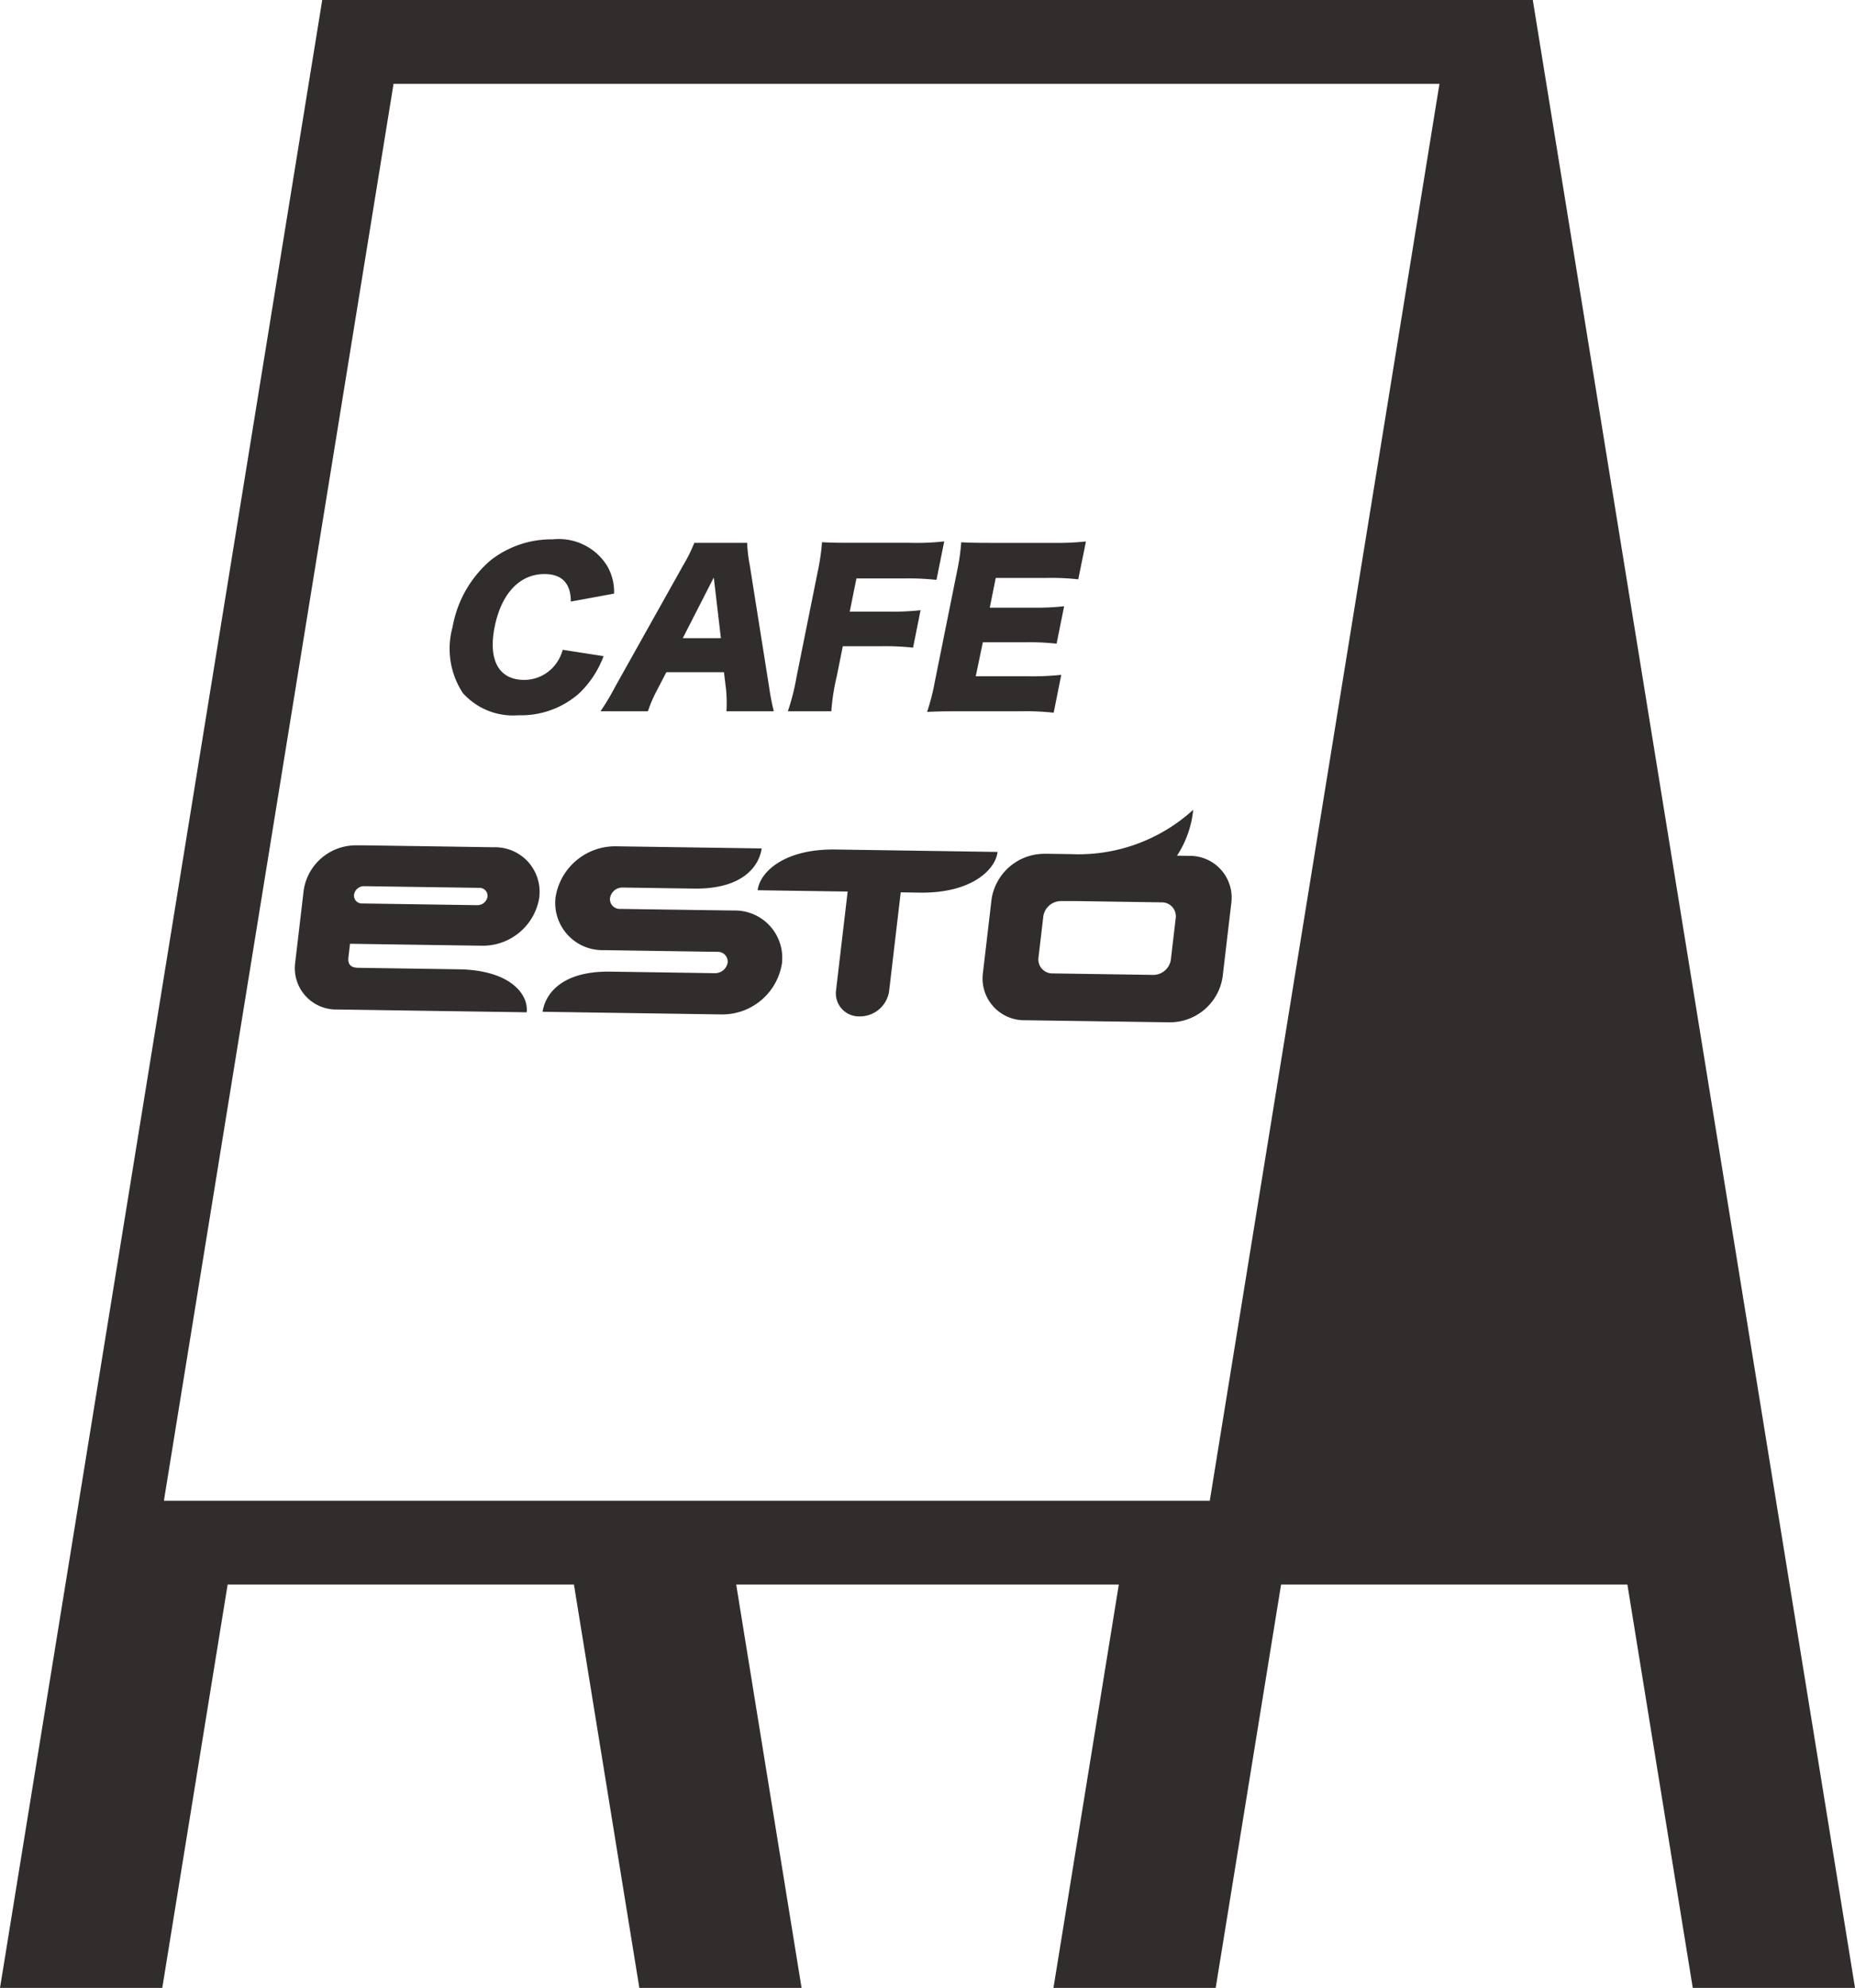
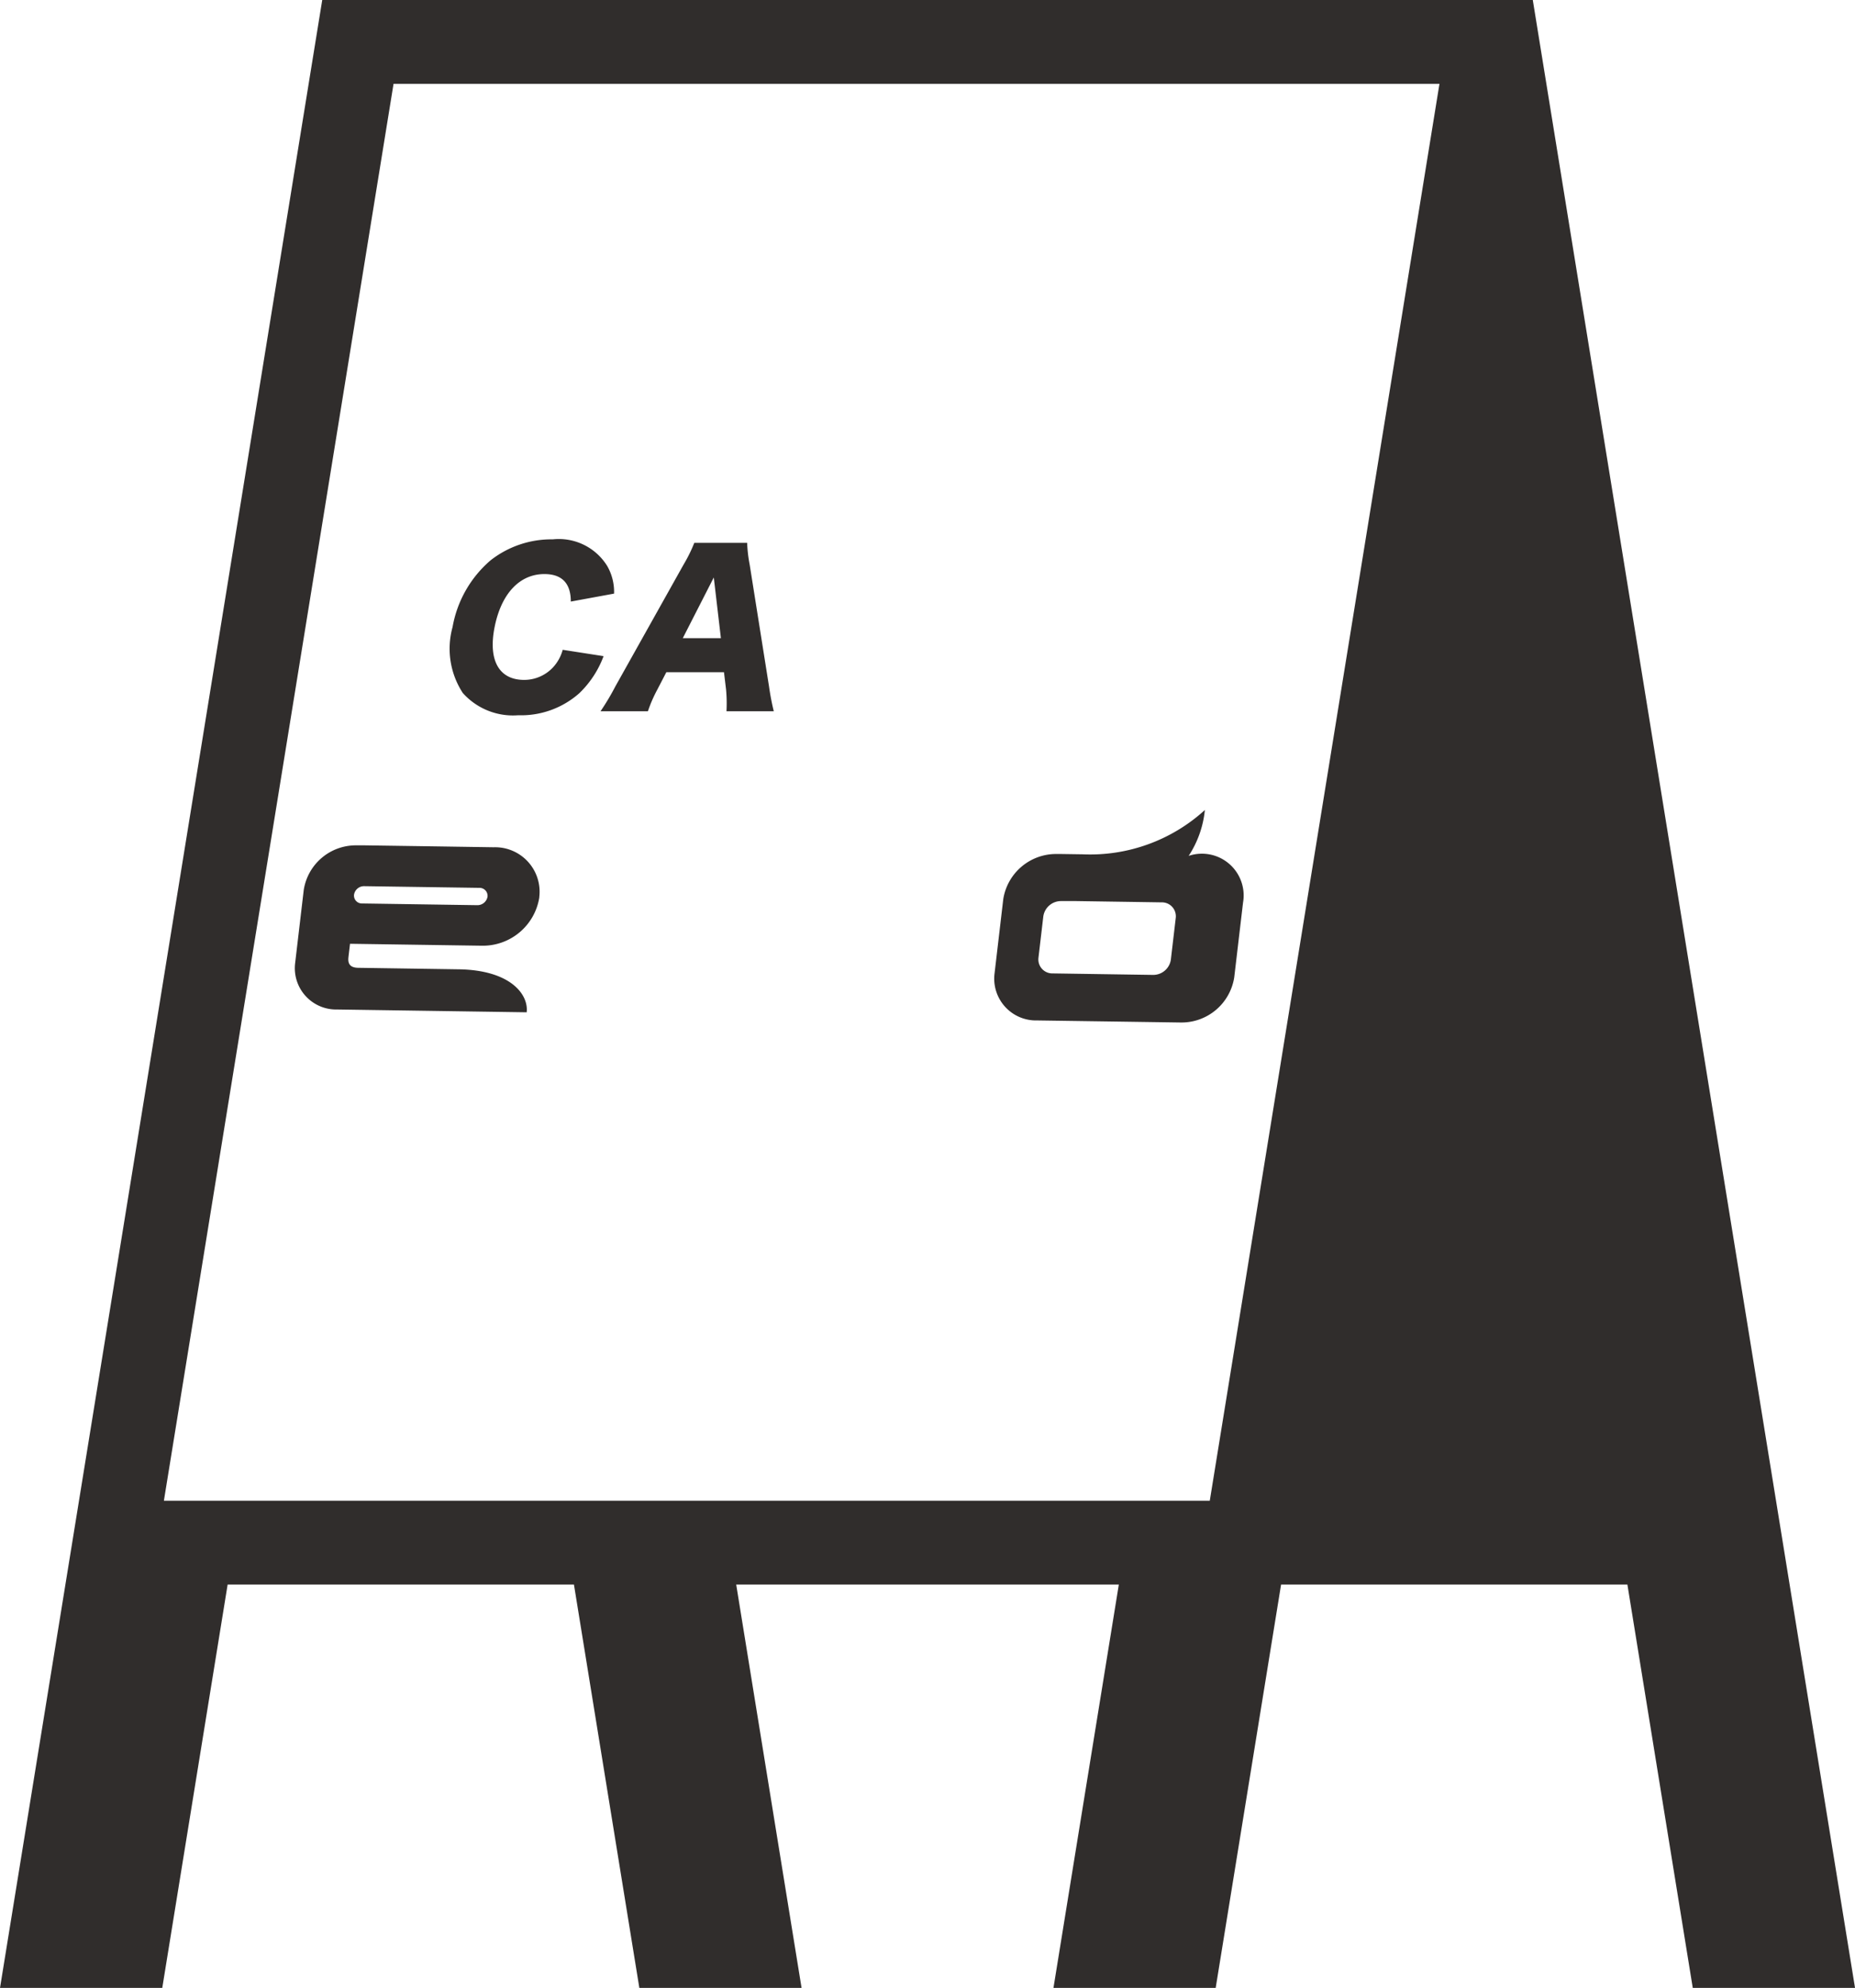
<svg xmlns="http://www.w3.org/2000/svg" width="58.375" height="62.528" viewBox="0 0 58.375 62.528">
  <g id="グループ_152" data-name="グループ 152" transform="translate(-769.294 -1542.228)">
    <g id="_24" data-name="24">
      <path id="パス_306" data-name="パス 306" d="M807.125,1604.256l2.058-12.687h11.749l2.057,12.687h4.093l-2.058-12.687h0l-7.92-48.841H779.86l-7.92,48.841h0l-2.058,12.687h4.093l2.057-12.687h11.749l2.058,12.687h4.092l-2.057-12.687H805.09l-2.057,12.687Zm-25.872-59.891H815.18l-7.39,45.567H773.864Z" fill="#302d2c" stroke="#302d2c" stroke-miterlimit="10" stroke-width="1" />
    </g>
    <g id="グループ_152-2" data-name="グループ 152">
      <path id="パス_307" data-name="パス 307" d="M783.729,1572.717l-2.808-.042-.339-.005c-.27,0-.347-.125-.323-.331.006-.058.026-.224.05-.425l.352.005,3.045.045.759.011a1.8,1.8,0,0,0,1.8-1.516v-.017a1.4,1.4,0,0,0-1.435-1.564l-1.71-.026-2.344-.034-.263,0a1.659,1.659,0,0,0-1.66,1.4l-.273,2.319a1.3,1.3,0,0,0,1.326,1.444l5.962.088C785.933,1573.506,785.354,1572.741,783.729,1572.717Zm-3.294-2.348a.319.319,0,0,1,.319-.267l3.626.053a.251.251,0,0,1,.256.276v0a.322.322,0,0,1-.32.269l-3.626-.054a.248.248,0,0,1-.255-.276Z" fill="#302d2c" />
-       <path id="パス_308" data-name="パス 308" d="M792.383,1570.868l-1.565-.022v0l-2.014-.029a.305.305,0,0,1-.313-.341.393.393,0,0,1,.391-.331l2.243.033c1.545.023,2.057-.707,2.138-1.263l-4.582-.067a1.9,1.9,0,0,0-1.905,1.608,1.487,1.487,0,0,0,1.524,1.658l1.726.026v0l1.852.027a.307.307,0,0,1,.314.342.4.4,0,0,1-.392.33l-3.293-.049c-1.545-.023-2.056.707-2.138,1.263l5.632.083a1.9,1.9,0,0,0,1.9-1.608A1.488,1.488,0,0,0,792.383,1570.868Z" fill="#302d2c" />
-       <path id="パス_309" data-name="パス 309" d="M798.367,1568.99l-2.783-.041c-1.625-.024-2.382.721-2.447,1.281l2.318.034.514.007-.367,3.121a.725.725,0,0,0,.741.806h0a.929.929,0,0,0,.929-.781l.367-3.121.6.009c1.625.024,2.382-.72,2.447-1.28Z" fill="#302d2c" />
-       <path id="パス_310" data-name="パス 310" d="M806.7,1569.149l-.367-.006a3.21,3.21,0,0,0,.51-1.443,5.359,5.359,0,0,1-3.844,1.394l-.694-.01-.124,0a1.683,1.683,0,0,0-1.682,1.418l-.276,2.352a1.314,1.314,0,0,0,1.342,1.465l4.52.065a1.679,1.679,0,0,0,1.682-1.419l.277-2.351A1.313,1.313,0,0,0,806.7,1569.149Zm-.561,3.269a.561.561,0,0,1-.56.475l-3.158-.047a.439.439,0,0,1-.448-.489l.154-1.312a.563.563,0,0,1,.561-.474l.124,0,.361,0,2.674.04a.438.438,0,0,1,.447.488Z" fill="#302d2c" />
+       <path id="パス_310" data-name="パス 310" d="M806.7,1569.149a3.21,3.21,0,0,0,.51-1.443,5.359,5.359,0,0,1-3.844,1.394l-.694-.01-.124,0a1.683,1.683,0,0,0-1.682,1.418l-.276,2.352a1.314,1.314,0,0,0,1.342,1.465l4.52.065a1.679,1.679,0,0,0,1.682-1.419l.277-2.351A1.313,1.313,0,0,0,806.7,1569.149Zm-.561,3.269a.561.561,0,0,1-.56.475l-3.158-.047a.439.439,0,0,1-.448-.489l.154-1.312a.563.563,0,0,1,.561-.474l.124,0,.361,0,2.674.04a.438.438,0,0,1,.447.488Z" fill="#302d2c" />
    </g>
    <g id="グループ_153" data-name="グループ 153">
      <path id="パス_311" data-name="パス 311" d="M787.257,1561.15c0-.579-.284-.865-.831-.865-.778,0-1.355.611-1.566,1.662s.138,1.667.928,1.667a1.241,1.241,0,0,0,.914-.4,1.324,1.324,0,0,0,.3-.547l1.286.2a3.129,3.129,0,0,1-.763,1.165,2.763,2.763,0,0,1-1.924.694,2.117,2.117,0,0,1-1.743-.7,2.546,2.546,0,0,1-.322-2.075,3.581,3.581,0,0,1,1.192-2.095,3.1,3.1,0,0,1,1.961-.663,1.79,1.79,0,0,1,1.711.834,1.63,1.63,0,0,1,.218.873Z" fill="#302d2c" />
      <path id="パス_312" data-name="パス 312" d="M792.156,1564.6a4.786,4.786,0,0,0-.014-.688l-.065-.54h-1.814l-.28.54a4.409,4.409,0,0,0-.3.688h-1.491a7.548,7.548,0,0,0,.464-.777l2.147-3.832a4.779,4.779,0,0,0,.34-.688h1.663a4.446,4.446,0,0,0,.08.688l.609,3.832a7.8,7.8,0,0,0,.149.777Zm-.4-4.208-.976,1.91h1.2Z" fill="#302d2c" />
-       <path id="パス_313" data-name="パス 313" d="M795.628,1563.493a6.708,6.708,0,0,0-.173,1.108h-1.368a7.2,7.2,0,0,0,.275-1.088l.664-3.3a6.825,6.825,0,0,0,.136-.93c.257.013.436.019.927.019h1.84a7.643,7.643,0,0,0,1.079-.045l-.244,1.21a8.354,8.354,0,0,0-1.054-.044h-1.465l-.211,1.044h1.2a8.36,8.36,0,0,0,1.029-.045l-.236,1.178a8.043,8.043,0,0,0-1.011-.045h-1.2Z" fill="#302d2c" />
-       <path id="パス_314" data-name="パス 314" d="M802.452,1564.646a7.883,7.883,0,0,0-1.042-.045h-2c-.484,0-.666.006-.941.02a6.737,6.737,0,0,0,.239-.93l.7-3.476a6.59,6.59,0,0,0,.135-.93c.26.013.436.019.935.019h2.03a8.067,8.067,0,0,0,.96-.045l-.242,1.191a7.6,7.6,0,0,0-.941-.044h-1.656l-.188.936h1.376a7.879,7.879,0,0,0,.964-.045l-.237,1.178a7.556,7.556,0,0,0-.946-.045h-1.375L800,1563.5h1.644a8.771,8.771,0,0,0,1.047-.045Z" fill="#302d2c" />
    </g>
  </g>
</svg>